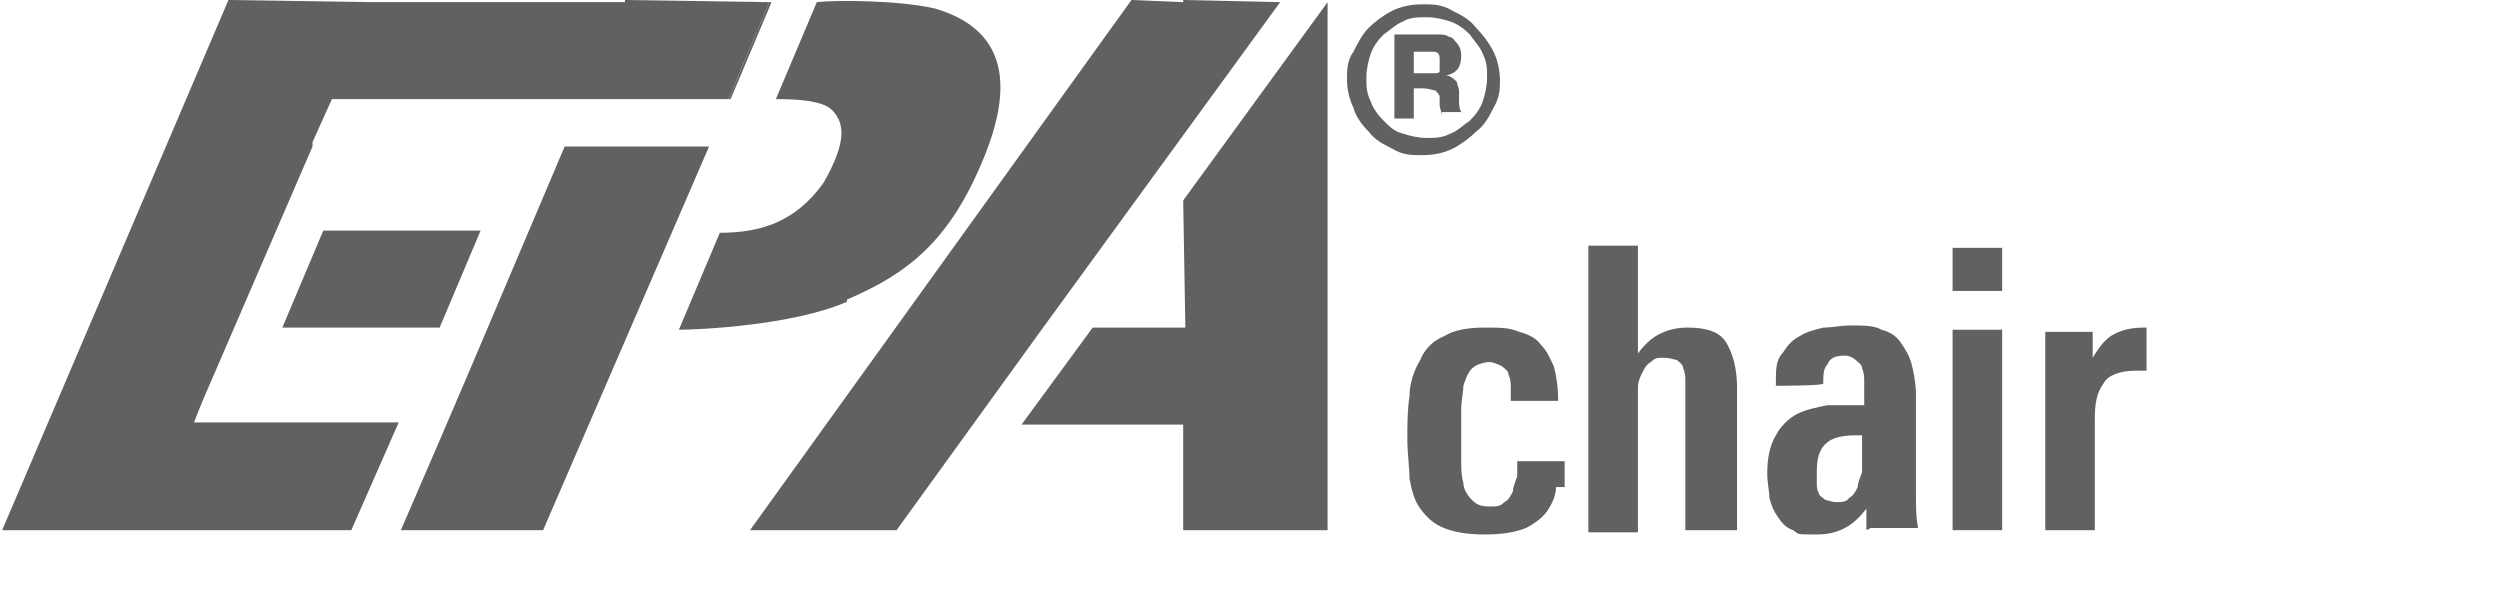
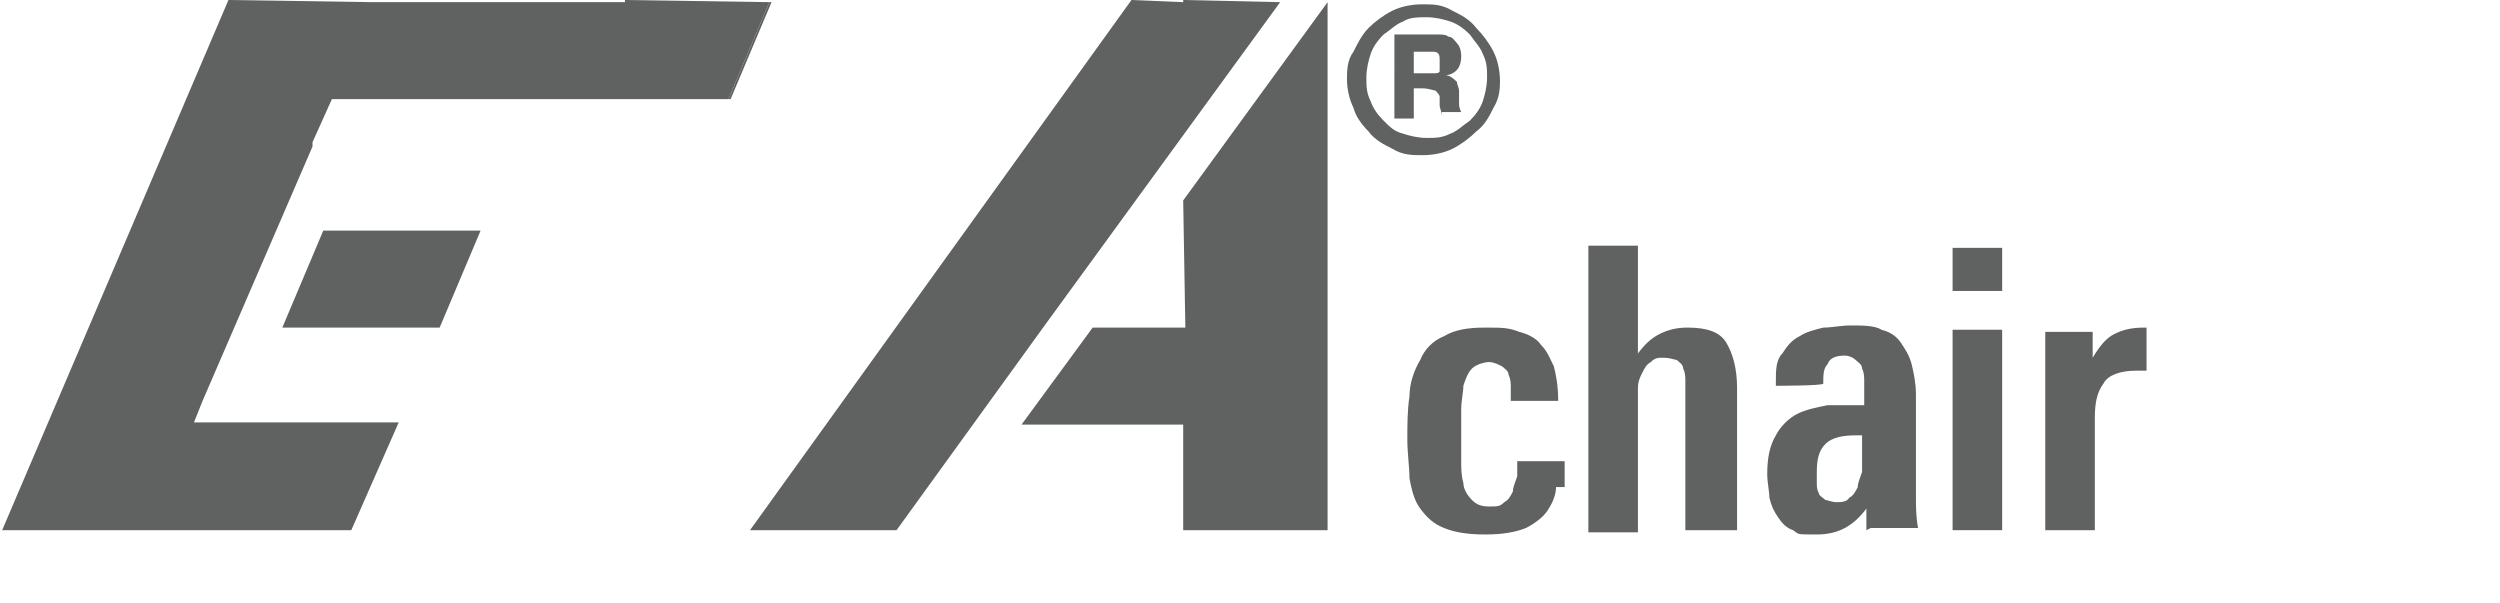
<svg xmlns="http://www.w3.org/2000/svg" version="1.1" viewBox="0 0 116 28">
  <defs>
    <style>
      .cls-1 {
        clip-path: url(#clippath-6);
      }

      .cls-2 {
        clip-path: url(#clippath-7);
      }

      .cls-3 {
        clip-path: url(#clippath-4);
      }

      .cls-4 {
        fill: #606262;
      }

      .cls-5 {
        fill: none;
      }

      .cls-6 {
        clip-path: url(#clippath-1);
      }

      .cls-7 {
        clip-path: url(#clippath-5);
      }

      .cls-8 {
        clip-path: url(#clippath-3);
      }

      .cls-9 {
        display: none;
      }

      .cls-10 {
        clip-path: url(#clippath-2);
      }

      .cls-11 {
        clip-path: url(#clippath);
      }
    </style>
    <clipPath id="clippath">
      <rect class="cls-5" x="0" y=".1" width="116.2" height="24.9" />
    </clipPath>
    <clipPath id="clippath-1">
      <rect class="cls-5" x=".2" y=".1" width="100.6" height="28.1" />
    </clipPath>
    <clipPath id="clippath-2">
      <rect class="cls-5" x=".2" y="0" width="97.5" height="28.1" />
    </clipPath>
    <clipPath id="clippath-3">
-       <rect class="cls-5" x=".1" y="0" width="99.4" height="24.8" />
-     </clipPath>
+       </clipPath>
    <clipPath id="clippath-4">
      <rect class="cls-5" x="0" y=".1" width="99.2" height="24.9" />
    </clipPath>
    <clipPath id="clippath-5">
      <rect class="cls-5" x="0" y=".1" width="99.2" height="24.9" />
    </clipPath>
    <clipPath id="clippath-6">
      <rect class="cls-5" x="0" y="0" width="101.4" height="24.9" />
    </clipPath>
    <clipPath id="clippath-7">
      <rect class="cls-5" x="-.1" y="0" width="102" height="25.1" />
    </clipPath>
  </defs>
  <g>
    <g id="EPA">
      <g id="consult" class="cls-9">
        <path class="cls-4" d="M72.3,22.7c0,.4-.2.8-.4,1.1-.2.3-.6.6-1,.8-.5.2-1.1.3-1.9.3s-1.4-.1-1.9-.3c-.5-.2-.8-.5-1.1-.9-.3-.4-.4-.9-.5-1.4,0-.5-.1-1.2-.1-1.8s0-1.4.1-2c0-.6.2-1.2.5-1.7.2-.5.6-.9,1.1-1.1.5-.3,1.1-.4,2-.4s1.1,0,1.6.2c.4.1.8.3,1,.6.3.3.4.6.6,1,.1.4.2,1,.2,1.6h-2.2c0-.2,0-.4,0-.6,0-.2,0-.4-.1-.6,0-.2-.2-.3-.3-.5-.2-.1-.4-.2-.6-.2s-.6.1-.8.3c-.2.2-.3.5-.4.8,0,.3-.1.7-.1,1.1v2.3c0,.4,0,.8.1,1.1,0,.3.2.6.4.8.2.2.4.3.8.3s.5,0,.7-.2c.2-.1.3-.3.4-.5,0-.2.1-.4.2-.7,0-.2,0-.5,0-.7h2.2c0,.4,0,.8,0,1.2h0Z" />
        <path class="cls-4" d="M78.2,19.2c0-.3,0-.6,0-.9,0-.3,0-.6-.1-.8,0-.2-.2-.4-.4-.6-.2-.1-.4-.2-.7-.2s-.6,0-.8.3c-.2.2-.3.4-.4.6,0,.3-.1.5-.1.8,0,.3,0,.6,0,.8v1.8c0,.2,0,.5,0,.8,0,.3,0,.5.1.8,0,.2.2.4.4.6.2.2.4.2.8.2s.5,0,.7-.2c.2-.2.3-.3.4-.6,0-.2.1-.5.1-.7,0-.3,0-.5,0-.8v-2h0ZM80.6,19.9c0,.8,0,1.5-.1,2.1,0,.6-.2,1.2-.5,1.6-.2.4-.6.8-1.1,1.1-.5.3-1.1.4-1.9.4s-1.5-.1-2-.4c-.5-.2-.8-.6-1.1-1-.2-.4-.4-.9-.5-1.5,0-.6,0-1.2,0-2s0-1.3.1-1.9c0-.6.2-1.1.5-1.6.3-.4.6-.8,1.1-1.1.5-.3,1.1-.4,1.9-.4s1.4.1,1.9.3c.5.2.8.5,1.1.9.2.4.4.9.4,1.5,0,.6,0,1.2,0,1.9h0Z" />
        <path class="cls-4" d="M86.9,24.8v-6.2c0-.2,0-.5,0-.7,0-.2,0-.4-.1-.6,0-.2-.2-.3-.3-.4-.1,0-.3-.1-.6-.1s-.4,0-.6.2c-.2.1-.3.3-.4.4-.1.2-.2.4-.2.6,0,.2,0,.5,0,.7v6.1h-2.3v-7.8c0-.3,0-.5,0-.8,0-.3,0-.5,0-.7h2.3v1c.3-.4.6-.7.9-.9.4-.2.8-.4,1.4-.4s.9,0,1.2.2c.3.1.6.3.7.5.2.2.3.5.4.9,0,.4.1.8.1,1.2v6.7h-2.3Z" />
        <path class="cls-4" d="M97.2,22.1c0,.5,0,1-.3,1.3-.2.4-.4.7-.7.9-.3.2-.7.4-1.1.5-.4.1-.9.2-1.3.2s-.9,0-1.3-.1c-.4,0-.7-.3-1-.5-.3-.2-.5-.5-.7-.8-.2-.3-.2-.8-.2-1.2v-.5h2.3v.3c0,.2,0,.4,0,.5,0,.2,0,.3.1.5,0,.1.2.2.3.3.1,0,.3.1.5.1.3,0,.6,0,.8-.3.2-.2.3-.5.3-.8s0-.4,0-.5c0-.1-.1-.3-.2-.4-.1-.1-.3-.2-.4-.3-.2,0-.4-.2-.6-.4l-.6-.3c-.4-.2-.7-.4-1-.5s-.5-.3-.7-.5c-.2-.2-.3-.4-.4-.6,0-.2-.1-.5-.1-.9s0-.9.3-1.2c.2-.3.4-.6.7-.8.3-.2.6-.4,1-.5.4,0,.8-.1,1.3-.1,1.1,0,1.9.2,2.4.7.5.5.7,1.2.7,2.2h-2.2v-.3c0-.4,0-.7-.2-.9-.1-.2-.4-.4-.8-.4s-.5,0-.7.3c-.2.2-.2.4-.2.7s.1.6.3.8c.2.2.6.4,1,.6l.6.3c.3.2.7.4.9.5.3.2.5.3.7.5.2.2.3.4.5.7.1.3.2.6.2,1h0Z" />
        <path class="cls-4" d="M103.3,24.8v-1c-.5.8-1.3,1.2-2.2,1.2s-1.5-.2-1.8-.6c-.4-.4-.6-1.1-.6-2v-6.9h2.3v6.2c0,.2,0,.4,0,.6,0,.2,0,.4.1.6,0,.2.2.3.3.4.1.1.4.2.6.2s.5,0,.6-.2c.2-.1.3-.3.4-.5,0-.2.2-.4.2-.6,0-.2,0-.4,0-.7v-6h2.3v7.8c0,.3,0,.6,0,.8,0,.2,0,.5,0,.7h-2.3Z" />
        <polygon class="cls-4" points="107.6 24.8 107.6 11.5 109.9 11.5 109.9 24.8 107.6 24.8 107.6 24.8" />
        <path class="cls-4" d="M115.5,24.9c-.2,0-.4,0-.7,0-.5,0-.9,0-1.2-.1-.3,0-.6-.2-.8-.4-.2-.2-.3-.5-.4-.8,0-.3-.1-.7-.1-1.2v-5.4h-1.2v-1.5h1.2v-1.6l2.3-.9v2.5h1.5v1.5h-1.5v5c0,.2,0,.4,0,.6,0,.2,0,.3.1.4,0,.1.2.2.3.2.1,0,.3,0,.5,0s.2,0,.3,0c.1,0,.2,0,.3,0v1.6c-.2,0-.4,0-.6,0h0Z" />
        <polygon class="cls-4" points="20.4 20.3 21.6 17.5 20.4 20.3 20.4 20.3 20.4 20.3" />
        <g class="cls-11">
          <polygon class="cls-4" points="32.9 6.9 26.1 6.9 21.6 17.5 20.4 20.3 20.4 20.3 18.5 24.8 18.5 24.8 18.5 24.8 25.2 24.8 32.9 6.9 32.9 6.9" />
          <path class="cls-4" d="M39.3,14c2.8-1.2,4.8-2.7,6.5-6.7,1.6-4,.4-6-2.3-6.8-1.7-.4-4.7-.4-5.5-.3l-1.9,4.5c.6,0,2.1,0,2.6.5.6.6.7,1.5-.4,3.4-1.3,1.8-2.9,2.3-4.9,2.3l-1.9,4.5c.9,0,5.4-.2,7.9-1.3h0Z" />
        </g>
        <polygon class="cls-4" points="55 .1 55 .1 52.6 .1 34.8 24.8 41.6 24.8 48.5 15.3 54.4 7.2 59.5 .1 55 .1 55 .1" />
        <polygon class="cls-4" points="55 9.4 55 15.3 50.7 15.3 47.5 19.8 55 19.8 55 24.8 61.7 24.8 61.7 .1 55 9.4 55 9.4" />
        <polygon class="cls-4" points="21.6 17.5 26.1 6.9 26.1 6.9 21.6 17.5 21.6 17.5" />
        <polygon class="cls-4" points="33.8 4.6 35.8 .1 35.7 .1 33.8 4.6 33.8 4.6 33.8 4.6" />
        <rect class="cls-4" x="13.7" y="5.7" width="2.2" height="0" transform="translate(3.8 17.1) rotate(-66.9)" />
        <polygon class="cls-4" points="14.4 6.9 14.4 6.9 14.4 6.7 14.4 6.9 14.4 6.9" />
        <polygon class="cls-4" points="29 .1 29 .1 29 .1 26.8 .1 19.5 .1 17.2 .1 17.2 .1 10.4 .1 0 24.8 6.4 24.8 6.4 24.8 6.5 24.8 6.7 24.8 6.7 24.8 9.1 24.8 16.2 24.8 18.4 19.7 8.9 19.7 9.3 18.7 14.4 6.9 14.4 6.7 15.3 4.6 15.3 4.6 15.3 4.6 17.6 4.6 24.8 4.6 27.1 4.6 33.8 4.6 35.7 .1 29 .1 29 .1" />
        <polygon class="cls-4" points="9.3 18.7 14.4 6.9 9.3 18.7 9.3 18.7 9.3 18.7" />
        <polygon class="cls-4" points="20.3 15.3 22.2 10.8 14.9 10.8 13 15.3 20.3 15.3 20.3 15.3" />
        <path class="cls-4" d="M67,2.9c0-.2,0-.4-.3-.4-.2,0-.4,0-.5,0h-.4v1h.4c0,0,.2,0,.3,0,0,0,.2,0,.3,0,0,0,.2,0,.2-.1,0,0,0-.2,0-.3h0ZM67.1,5.5c0-.2-.1-.4-.1-.5,0-.2,0-.3,0-.4,0-.1-.1-.2-.2-.3-.1,0-.3-.1-.6-.1h-.4v1.4h-.9V1.7h1.4c.2,0,.4,0,.6,0,.2,0,.4,0,.5.1.2,0,.3.2.4.3.1.1.2.3.2.6,0,.5-.2.8-.7.9.2,0,.4.2.5.3,0,.1.1.3.1.4,0,.2,0,.3,0,.5s0,.3.1.5h-.9ZM69.1,3.6c0-.4,0-.7-.2-1.1-.1-.3-.4-.7-.6-.9-.3-.3-.6-.5-.9-.6-.3-.1-.7-.2-1.1-.2s-.8,0-1.1.2c-.3.1-.6.4-.9.6-.3.3-.5.6-.6.9-.1.3-.2.7-.2,1.1s0,.7.2,1.1c.1.3.4.7.6.9.3.3.6.5.9.6.3.1.7.2,1.1.2s.7,0,1.1-.2c.3-.1.7-.4.9-.6.3-.3.5-.6.6-.9.1-.3.2-.7.2-1.1h0ZM69.8,3.6c0,.5,0,.9-.3,1.4-.2.4-.4.8-.8,1.1-.3.3-.7.6-1.1.8-.4.2-.9.3-1.4.3s-.9,0-1.4-.3c-.4-.2-.8-.4-1.1-.8-.3-.3-.6-.7-.7-1.1-.2-.4-.3-.9-.3-1.3s0-.9.3-1.3c.2-.4.4-.8.7-1.1.3-.3.7-.6,1.1-.8.4-.2.9-.3,1.4-.3s.9,0,1.4.3c.4.2.8.4,1.1.8.3.3.6.7.8,1.1.2.4.3.9.3,1.4h0Z" />
      </g>
      <g id="glove" class="cls-9">
        <polygon class="cls-4" points="20.5 20.2 21.7 17.4 20.5 20.2 20.5 20.2 20.5 20.2" />
        <g class="cls-6">
          <polygon class="cls-4" points="32.9 6.8 26.2 6.8 21.7 17.4 20.5 20.2 20.5 20.2 18.6 24.6 18.6 24.6 18.6 24.7 25.3 24.7 32.9 6.8 32.9 6.8" />
          <path class="cls-4" d="M39.3,14c2.8-1.2,4.8-2.7,6.4-6.7,1.6-4,.4-6-2.3-6.8-1.7-.4-4.7-.4-5.5-.3l-1.9,4.5c.6,0,2.1,0,2.6.5.6.6.7,1.5-.4,3.4-1.3,1.8-2.9,2.3-4.8,2.3l-1.9,4.5c.9,0,5.3-.2,7.8-1.3h0Z" />
        </g>
        <polygon class="cls-4" points="54.8 .2 54.8 .2 52.5 .2 34.8 24.7 41.6 24.7 48.4 15.2 54.3 7.1 59.3 .2 54.8 .2 54.8 .2" />
-         <polygon class="cls-4" points="54.9 9.4 54.9 15.2 50.6 15.2 47.4 19.7 54.9 19.7 54.9 24.7 61.5 24.7 61.5 .2 54.9 9.4 54.9 9.4" />
        <polygon class="cls-4" points="21.7 17.4 26.2 6.8 26.2 6.8 21.7 17.4 21.7 17.4" />
        <polygon class="cls-4" points="33.9 4.6 35.7 .2 35.7 .2 33.8 4.6 33.9 4.6 33.9 4.6" />
        <rect class="cls-4" x="13.9" y="5.7" width="2.2" height="0" transform="translate(3.9 17.2) rotate(-66.9)" />
        <polygon class="cls-4" points="14.5 6.8 14.5 6.8 14.6 6.7 14.5 6.8 14.5 6.8" />
        <polygon class="cls-4" points="29 .2 29 .2 29 .2 26.8 .2 19.6 .2 17.3 .2 17.3 .2 10.6 .2 .2 24.7 6.6 24.7 6.6 24.7 6.6 24.7 6.9 24.7 6.9 24.7 9.3 24.6 16.4 24.6 18.5 19.6 9 19.6 9.5 18.6 14.5 6.8 14.6 6.7 15.4 4.6 15.4 4.6 15.4 4.6 17.7 4.6 24.9 4.6 27.1 4.6 33.8 4.6 35.7 .2 29 .2 29 .2" />
        <polygon class="cls-4" points="9.5 18.6 14.5 6.8 9.5 18.6 9.5 18.6 9.5 18.6" />
        <polygon class="cls-4" points="20.4 15.2 22.3 10.7 15 10.7 13.1 15.2 20.4 15.2 20.4 15.2" />
        <path class="cls-4" d="M66.8,2.9c0-.2,0-.4-.3-.4-.2,0-.4,0-.5,0h-.4v1h.4c0,0,.2,0,.3,0,0,0,.2,0,.3,0,0,0,.2,0,.2-.1,0,0,0-.2,0-.3h0ZM66.9,5.5c0-.2-.1-.4-.1-.5,0-.2,0-.3,0-.4,0-.1-.1-.2-.2-.3-.1,0-.3-.1-.6-.1h-.4v1.4h-.9V1.7h1.4c.2,0,.4,0,.6,0,.2,0,.4,0,.5.1.2,0,.3.2.4.3.1.1.2.3.2.6,0,.5-.2.8-.7.9.2,0,.4.2.5.3,0,.1.1.3.1.4,0,.2,0,.3,0,.5s0,.3.1.5h-.9ZM68.9,3.6c0-.4,0-.7-.2-1.1-.1-.3-.4-.6-.6-.9-.3-.3-.6-.5-.9-.6-.3-.1-.7-.2-1.1-.2s-.8,0-1.1.2c-.3.1-.6.4-.9.6-.3.3-.5.6-.6.9-.1.3-.2.7-.2,1.1s0,.7.2,1.1c.1.3.3.6.6.9.3.3.5.5.9.6.3.1.7.2,1.1.2s.7,0,1.1-.2c.3-.1.6-.4.9-.6.3-.3.5-.6.6-.9.1-.3.2-.7.2-1.1h0ZM69.6,3.6c0,.5,0,.9-.3,1.3-.2.4-.4.8-.7,1.1-.3.3-.7.6-1.1.7-.4.2-.9.3-1.3.3s-.9,0-1.3-.3c-.4-.2-.8-.4-1.1-.7-.3-.3-.6-.7-.7-1.1-.2-.4-.3-.9-.3-1.3s0-.9.3-1.3c.2-.4.4-.8.7-1.1.3-.3.7-.6,1.1-.7.4-.2.9-.3,1.3-.3s.9,0,1.3.3c.4.2.8.4,1.1.7.3.3.6.7.7,1.1.2.4.3.9.3,1.3h0Z" />
        <path class="cls-4" d="M70.1,20.1c0-.4,0-.8,0-1.2,0-.4,0-.8-.2-1.1,0-.3-.2-.6-.4-.8-.2-.2-.4-.3-.7-.3s-.5,0-.7.2c-.2.2-.3.4-.4.7,0,.3-.1.7-.2,1.1,0,.4,0,.9,0,1.5s0,.7,0,1.1c0,.3,0,.7.2.9,0,.3.2.5.4.7.2.2.4.3.6.3s.5-.1.7-.3c.2-.2.3-.5.4-.8,0-.3.1-.6.1-1,0-.3,0-.6,0-.9h0ZM72.4,15.4c0,.2,0,.4,0,.7,0,.3,0,.5,0,.8v8.2c0,.6,0,1.2-.3,1.6-.2.4-.4.7-.7,1-.3.2-.7.4-1.2.5-.5,0-1,.1-1.6.1s-1,0-1.4-.1c-.4,0-.7-.2-1-.4-.3-.2-.5-.5-.6-.8-.1-.3-.2-.8-.2-1.3h2.4c0,.2,0,.3,0,.5,0,.2,0,.3.1.5,0,.1.2.3.3.3.1,0,.3.1.5.1.5,0,.8-.2.9-.5.2-.3.2-.8.2-1.5v-1.5c-.3.4-.6.6-.9.8-.3.2-.7.2-1.2.2s-1.1-.1-1.4-.4c-.4-.3-.6-.6-.8-1-.2-.4-.3-.9-.3-1.4,0-.5,0-1,0-1.5s0-1.2,0-1.8c0-.6.1-1.1.3-1.6.2-.5.4-.9.8-1.2.3-.3.8-.4,1.5-.4s.9.1,1.3.3.7.5.9,1v-1.1h2.3Z" />
        <polygon class="cls-4" points="74.3 24.6 74.3 11.3 76.6 11.3 76.6 24.6 74.3 24.6 74.3 24.6" />
        <path class="cls-4" d="M83.1,19.1c0-.3,0-.6,0-.9,0-.3,0-.6-.1-.8,0-.2-.2-.4-.4-.6-.2-.1-.4-.2-.7-.2s-.6,0-.7.3c-.2.2-.3.4-.4.6,0,.3-.1.5-.1.8,0,.3,0,.5,0,.8v1.8c0,.2,0,.5,0,.8,0,.3,0,.5.1.8,0,.2.2.4.4.6.2.2.4.2.8.2s.5,0,.7-.2c.2-.2.3-.3.4-.6,0-.2.1-.5.1-.7,0-.3,0-.5,0-.8v-2h0ZM85.4,19.7c0,.8,0,1.5-.1,2.1,0,.6-.2,1.2-.5,1.6-.2.4-.6.8-1.1,1-.5.3-1.1.4-1.9.4s-1.5-.1-2-.4c-.5-.2-.8-.6-1.1-1-.2-.4-.4-.9-.4-1.5,0-.6,0-1.2,0-1.9s0-1.3.1-1.9c0-.6.2-1.1.5-1.6.3-.4.6-.8,1.1-1.1.5-.3,1.1-.4,1.9-.4s1.4.1,1.9.3c.5.2.8.5,1,.9.2.4.4.9.4,1.5,0,.6,0,1.2,0,1.9h0Z" />
        <polygon class="cls-4" points="90.9 24.6 88.4 24.6 85.9 15.4 88.3 15.4 89.8 22.6 91.3 15.4 93.5 15.4 90.9 24.6 90.9 24.6" />
        <path class="cls-4" d="M98.6,19v-.6c0-.2,0-.4,0-.6,0-.3-.1-.6-.3-.8-.1-.2-.4-.3-.7-.3s-.6.1-.8.3c-.2.2-.3.5-.3.9,0,.2,0,.4,0,.5,0,.2,0,.4,0,.6h2.3ZM96.3,20.2v.8c0,.8,0,1.4.3,1.7.2.4.5.5.9.5s.4,0,.6-.2c.1-.1.3-.2.3-.4,0-.2.1-.4.2-.6,0-.2,0-.4,0-.7h2.2c0,1.2-.3,2-.8,2.5-.5.5-1.3.8-2.5.8s-1.4-.1-1.9-.4c-.5-.3-.8-.6-1-1-.2-.4-.4-.9-.4-1.5,0-.6,0-1.2,0-1.8s0-1.3.1-1.8c0-.6.2-1.1.5-1.6.2-.5.6-.8,1.1-1.1.5-.3,1.1-.4,1.9-.4s1.4.1,1.9.4c.4.3.8.7,1,1.1.2.5.3,1,.4,1.6,0,.6,0,1.3,0,1.9h-4.5Z" />
      </g>
      <g id="pack" class="cls-9">
        <polygon class="cls-4" points="20.6 20.2 21.8 17.4 20.6 20.2 20.6 20.2 20.6 20.2" />
        <g class="cls-10">
-           <polygon class="cls-4" points="33 6.8 26.3 6.8 21.8 17.4 20.6 20.2 20.6 20.2 18.7 24.7 18.7 24.7 18.7 24.7 25.4 24.7 33 6.8 33 6.8" />
          <path class="cls-4" d="M39.5,13.9c2.8-1.2,4.8-2.7,6.4-6.7,1.6-4,.4-6-2.3-6.8-1.7-.4-4.7-.4-5.5-.3l-1.9,4.5c.6,0,2.1,0,2.6.5.6.6.7,1.5-.4,3.4-1.3,1.8-2.9,2.3-4.8,2.3l-1.9,4.5c.9,0,5.3-.2,7.8-1.3h0Z" />
        </g>
        <polygon class="cls-4" points="55 .1 55 .1 52.6 .1 34.9 24.7 41.7 24.7 48.6 15.2 54.4 7.1 59.5 .1 55 .1 55 .1" />
        <polygon class="cls-4" points="55 9.4 55.1 15.2 50.8 15.2 47.5 19.7 55 19.7 55 24.7 61.7 24.7 61.7 .1 55 9.4 55 9.4" />
        <polygon class="cls-4" points="21.8 17.4 26.3 6.8 26.3 6.8 21.8 17.4 21.8 17.4" />
-         <polygon class="cls-4" points="34 4.6 35.9 .1 35.8 .1 33.9 4.6 34 4.6 34 4.6" />
        <rect class="cls-4" x="14" y="5.6" width="2.2" height="0" transform="translate(4 17.3) rotate(-66.9)" />
        <polygon class="cls-4" points="14.6 6.8 14.6 6.8 14.6 6.7 14.6 6.8 14.6 6.8" />
        <polygon class="cls-4" points="29.2 .1 29.1 .1 29.1 .1 26.9 .1 19.7 .1 17.4 .1 17.4 .1 10.7 .1 .2 24.7 6.7 24.7 6.7 24.7 6.7 24.7 7 24.7 7 24.7 9.4 24.7 16.5 24.7 18.6 19.6 9.1 19.6 9.5 18.6 14.6 6.8 14.6 6.7 15.5 4.6 15.5 4.6 15.5 4.6 17.8 4.6 25 4.6 27.2 4.6 33.9 4.6 35.8 .1 29.2 .1 29.2 .1" />
        <polygon class="cls-4" points="9.5 18.6 14.6 6.8 9.5 18.6 9.5 18.6 9.5 18.6" />
        <polygon class="cls-4" points="20.5 15.2 22.4 10.7 15.1 10.7 13.2 15.2 20.5 15.2 20.5 15.2" />
        <path class="cls-4" d="M70.4,19.9c0-.4,0-.8,0-1.2,0-.4,0-.7-.1-1,0-.3-.2-.5-.4-.7-.2-.2-.4-.3-.6-.3s-.5.1-.7.3c-.2.2-.3.5-.4.8,0,.3-.1.7-.2,1.1,0,.4,0,.8,0,1.2s0,.8,0,1.2c0,.4,0,.7.2,1,0,.3.2.5.4.7.2.2.4.3.7.3s.5-.1.6-.3c.2-.2.3-.5.4-.9,0-.4.1-.7.1-1.1,0-.4,0-.8,0-1.1h0ZM72.7,20c0,.6,0,1.3,0,1.9,0,.6-.2,1.1-.3,1.6-.2.4-.5.8-.8,1.1-.4.3-.8.4-1.4.4s-.8,0-1.2-.2c-.3-.1-.6-.4-.9-.8v4.3h-2.3v-10.6s0-.2,0-.4c0-.2,0-.4,0-.7,0-.3,0-.5,0-.7,0-.2,0-.3,0-.4h2.2v1c.3-.4.6-.7,1.1-.9.4-.2.8-.3,1.3-.3s1.1.1,1.4.4c.3.2.6.6.7,1,.2.4.3.9.3,1.5,0,.6,0,1.2,0,1.9h0Z" />
        <path class="cls-4" d="M78.4,20.2h-.4c-.6,0-1.1.1-1.4.4-.3.3-.4.7-.4,1.3s0,.3,0,.5c0,.2,0,.3.1.5,0,.1.2.2.3.3.1,0,.3.1.5.1s.5,0,.6-.2c.2-.1.3-.3.4-.5,0-.2.1-.4.2-.7,0-.2,0-.5,0-.7v-1h0ZM78.5,24.7v-1c-.6.8-1.3,1.2-2.3,1.2s-.8,0-1.1-.2c-.3-.1-.5-.3-.7-.6-.2-.3-.3-.5-.4-.9,0-.3-.1-.7-.1-1.1,0-.7.1-1.3.4-1.8.2-.4.6-.8,1-1,.4-.2.9-.3,1.4-.4.5,0,1.1,0,1.7,0v-.5c0-.2,0-.4,0-.6,0-.2,0-.4-.1-.6,0-.2-.2-.3-.3-.4-.1-.1-.3-.2-.5-.2-.4,0-.7.1-.8.4-.2.2-.2.5-.2.9h0c0,.1-2.2.1-2.2.1v-.2c0-.5,0-1,.3-1.3.2-.3.4-.6.8-.8.3-.2.7-.3,1.1-.4.4,0,.8-.1,1.3-.1s1.1,0,1.4.2c.4.1.7.3.9.6.2.3.4.6.5,1,.1.4.2.9.2,1.4v3.2c0,.5,0,1,0,1.5,0,.5,0,1,.1,1.5h-2.2Z" />
        <path class="cls-4" d="M89.1,22.6c0,.4-.2.8-.4,1.1-.2.3-.6.6-1,.8-.5.2-1.1.3-1.9.3s-1.4-.1-1.9-.3c-.5-.2-.8-.5-1.1-.9-.3-.4-.4-.9-.5-1.4,0-.5-.1-1.2-.1-1.8s0-1.4.1-2c0-.6.2-1.2.5-1.7.2-.5.6-.9,1.1-1.1.5-.3,1.1-.4,1.9-.4s1.1,0,1.6.2c.4.1.8.3,1,.6.3.3.4.6.6,1,.1.4.2.9.2,1.6h-2.2c0-.2,0-.4,0-.6,0-.2,0-.4-.1-.6,0-.2-.2-.3-.3-.4-.2-.1-.4-.2-.6-.2s-.6.1-.8.3c-.2.2-.3.5-.4.8,0,.3-.1.7-.1,1.1v2.3c0,.4,0,.8.1,1.1,0,.3.2.6.4.8.2.2.4.3.8.3s.5,0,.7-.2c.2-.1.3-.3.4-.5,0-.2.1-.4.2-.7,0-.2,0-.5,0-.7h2.2c0,.4,0,.8,0,1.2h0Z" />
        <path class="cls-4" d="M95.2,24.7l-2.4-5.2,2.1-4h2.5l-2.3,3.9,2.6,5.3h-2.5ZM90.5,24.7v-13.3h2.3v13.3h-2.3Z" />
        <path class="cls-4" d="M67,2.9c0-.2,0-.4-.3-.4-.2,0-.4,0-.5,0h-.4v1h.4c0,0,.2,0,.3,0,0,0,.2,0,.3,0,0,0,.2,0,.2-.1,0,0,0-.2,0-.3h0ZM67,5.5c0-.2-.1-.4-.1-.5,0-.2,0-.3,0-.4,0-.1-.1-.2-.2-.3-.1,0-.3-.1-.6-.1h-.4v1.4h-.9V1.7h1.4c.2,0,.4,0,.6,0,.2,0,.4,0,.5.1.2,0,.3.2.4.3.1.1.2.3.2.6,0,.5-.2.8-.7.9.2,0,.4.2.5.3,0,.1.1.3.1.4,0,.2,0,.3,0,.5s0,.3.1.5h-.9ZM69.1,3.6c0-.4,0-.7-.2-1.1-.1-.3-.4-.6-.6-.9-.3-.3-.6-.5-.9-.6-.3-.1-.7-.2-1.1-.2s-.8,0-1.1.2c-.3.1-.6.4-.9.6-.3.3-.5.6-.6.9-.1.3-.2.7-.2,1.1s0,.7.2,1.1c.1.3.3.6.6.9.3.3.5.5.9.6.3.1.7.2,1.1.2s.7,0,1.1-.2c.3-.1.6-.4.9-.6.3-.3.5-.6.6-.9.1-.3.2-.7.2-1.1h0ZM69.7,3.6c0,.5,0,.9-.3,1.4-.2.4-.4.8-.8,1.1-.3.3-.7.6-1.1.8-.4.2-.9.3-1.4.3s-.9,0-1.4-.3c-.4-.2-.8-.4-1.1-.8-.3-.3-.6-.7-.7-1.1-.2-.4-.3-.9-.3-1.3s0-.9.3-1.3c.2-.4.4-.8.7-1.1.3-.3.7-.6,1.1-.8.4-.2.9-.3,1.4-.3s.9,0,1.4.3c.4.2.8.4,1.1.8.3.3.6.7.8,1.1.2.4.3.9.3,1.4h0Z" />
      </g>
      <g id="pro" class="cls-9">
        <polygon class="cls-4" points="20.5 20.2 21.7 17.4 20.5 20.2 20.5 20.2 20.5 20.2" />
        <polygon class="cls-4" points="32.9 6.8 26.2 6.8 21.7 17.4 20.5 20.2 20.5 20.2 18.5 24.7 18.6 24.7 18.6 24.7 25.2 24.7 32.9 6.8 32.9 6.8" />
        <path class="cls-4" d="M39.3,14c2.8-1.2,4.8-2.7,6.4-6.7,1.6-4,.4-6-2.3-6.8-1.7-.4-4.7-.4-5.5-.3l-1.9,4.5c.6,0,2.1,0,2.6.5.6.6.7,1.5-.4,3.4-1.3,1.8-2.9,2.3-4.8,2.3l-1.9,4.5c.9,0,5.3-.2,7.8-1.3h0Z" />
        <polygon class="cls-4" points="54.9 .1 54.9 .1 52.5 .1 34.8 24.7 41.6 24.7 48.4 15.2 54.3 7.1 59.4 .1 54.9 .1 54.9 .1" />
        <polygon class="cls-4" points="54.9 9.4 54.9 15.2 50.7 15.2 47.4 19.7 54.9 19.7 54.9 24.7 61.6 24.7 61.6 .1 54.9 9.4 54.9 9.4" />
        <polygon class="cls-4" points="21.7 17.4 26.2 6.8 26.1 6.8 21.7 17.4 21.7 17.4" />
        <polygon class="cls-4" points="33.8 4.6 35.7 .1 35.7 .1 33.8 4.6 33.8 4.6 33.8 4.6" />
        <rect class="cls-4" x="13.8" y="5.6" width="2.2" height="0" transform="translate(3.9 17.2) rotate(-66.9)" />
        <polygon class="cls-4" points="14.4 6.8 14.4 6.8 14.5 6.7 14.4 6.8 14.4 6.8" />
        <polygon class="cls-4" points="29 .1 29 .1 29 .1 26.8 .1 19.5 .1 17.3 .1 17.3 .1 10.5 .1 .1 24.7 6.5 24.7 6.5 24.7 6.6 24.7 6.8 24.7 6.8 24.7 9.2 24.7 16.3 24.7 18.5 19.6 9 19.6 9.4 18.7 14.4 6.8 14.5 6.7 15.4 4.6 15.4 4.6 15.4 4.6 17.6 4.6 24.9 4.6 27.1 4.6 33.8 4.6 35.7 .1 29 .1 29 .1" />
        <polygon class="cls-4" points="9.4 18.7 14.4 6.8 9.4 18.7 9.4 18.7 9.4 18.7" />
        <polygon class="cls-4" points="20.4 15.2 22.3 10.7 15 10.7 13.1 15.2 20.4 15.2 20.4 15.2" />
        <path class="cls-4" d="M69.8,19.9c0-.4,0-.8,0-1.2,0-.4,0-.7-.1-1,0-.3-.2-.5-.4-.7-.2-.2-.4-.3-.6-.3s-.5.1-.7.3c-.2.2-.3.5-.4.8,0,.3-.1.7-.2,1.1,0,.4,0,.8,0,1.2s0,.8,0,1.2c0,.4,0,.7.2,1,0,.3.2.5.4.7.2.2.4.3.7.3s.5-.1.6-.3c.2-.2.3-.5.4-.9,0-.4.1-.7.1-1.1,0-.4,0-.8,0-1.1h0ZM72,20c0,.6,0,1.3,0,1.9,0,.6-.2,1.1-.3,1.6-.2.4-.5.8-.8,1.1-.4.3-.8.4-1.4.4s-.8,0-1.2-.2c-.3-.1-.6-.4-.9-.8v4.3h-2.3v-10.6s0-.2,0-.4c0-.2,0-.4,0-.7,0-.3,0-.5,0-.7,0-.2,0-.3,0-.4h2.2v1c.3-.4.6-.7,1.1-.9.4-.2.8-.3,1.3-.3s1.1.1,1.4.4c.3.2.6.6.7,1,.2.4.3.9.3,1.5,0,.6,0,1.2,0,1.9h0Z" />
        <path class="cls-4" d="M78.1,17.3c0,0-.1,0-.2,0-.7,0-1.3.2-1.5.6-.3.4-.4.9-.4,1.6v5.2h-2.3v-7.6s0-.1,0-.3c0-.2,0-.4,0-.5s0-.4,0-.5c0-.2,0-.3,0-.3h2.2v1.2c.3-.5.6-.9,1-1.1.4-.2.8-.3,1.4-.3h.1v2c0,0-.1,0-.2,0h0Z" />
        <path class="cls-4" d="M83.7,19.1c0-.3,0-.6,0-.9,0-.3,0-.6-.1-.8,0-.2-.2-.4-.4-.6-.2-.1-.4-.2-.7-.2s-.6,0-.7.3c-.2.2-.3.4-.4.6,0,.3-.1.5-.1.8s0,.5,0,.8v1.8c0,.2,0,.5,0,.8,0,.3,0,.5.1.8,0,.2.2.4.4.6.2.2.4.2.8.2s.5,0,.7-.2c.2-.2.3-.3.4-.6,0-.2.1-.5.1-.7,0-.3,0-.5,0-.8v-2h0ZM86,19.8c0,.8,0,1.5-.1,2.1,0,.6-.2,1.2-.5,1.6-.2.4-.6.8-1.1,1-.5.3-1.1.4-1.9.4s-1.5-.1-2-.4c-.5-.2-.8-.6-1.1-1-.2-.4-.4-.9-.4-1.5,0-.6,0-1.2,0-1.9s0-1.3.1-1.9c0-.6.2-1.1.5-1.6.3-.4.6-.8,1.1-1.1.5-.3,1.1-.4,1.9-.4s1.4.1,1.9.3c.5.2.8.5,1,.9.2.4.4.9.4,1.5,0,.6,0,1.2,0,1.9h0Z" />
        <path class="cls-4" d="M67,2.7c0-.2,0-.4-.3-.4-.2,0-.4,0-.5,0h-.4v1h.4c0,0,.2,0,.3,0,0,0,.2,0,.3,0,0,0,.2,0,.2-.1,0,0,0-.2,0-.3h0ZM67.1,5.3c0-.2-.1-.4-.1-.5,0-.2,0-.3,0-.4,0-.1-.1-.2-.2-.3-.1,0-.3-.1-.6-.1h-.4v1.4h-.9V1.5h1.4c.2,0,.4,0,.6,0,.2,0,.4,0,.5.1.2,0,.3.2.4.3.1.1.2.3.2.6,0,.5-.2.8-.7.9.2,0,.4.2.5.3,0,.1.1.3.1.4,0,.2,0,.3,0,.5s0,.3.1.5h-.9ZM69.1,3.4c0-.4,0-.7-.2-1.1-.1-.3-.4-.7-.6-.9-.3-.3-.6-.5-.9-.6-.3-.1-.7-.2-1.1-.2s-.8,0-1.1.2c-.3.1-.6.4-.9.6-.3.3-.5.6-.6.9-.1.3-.2.7-.2,1.1s0,.8.2,1.1c.1.3.4.7.6.9.3.3.6.5.9.6.3.1.7.2,1.1.2s.8,0,1.1-.2c.3-.1.7-.4.9-.6.3-.3.5-.6.6-.9.1-.3.2-.7.2-1.1h0ZM69.8,3.4c0,.5,0,.9-.3,1.4-.2.4-.4.8-.8,1.1-.3.3-.7.6-1.1.8-.4.2-.9.3-1.4.3s-.9,0-1.4-.3c-.4-.2-.8-.4-1.1-.8-.3-.3-.6-.7-.7-1.1-.2-.4-.3-.9-.3-1.3s0-.9.3-1.3c.2-.4.4-.8.7-1.1.3-.3.7-.6,1.1-.8.4-.2.9-.3,1.4-.3s.9,0,1.4.3c.4.2.8.4,1.1.8.3.3.6.7.8,1.1.2.4.3.9.3,1.4h0Z" />
      </g>
      <g id="chair">
        <polygon class="cls-4" points="20.5 20.2 21.7 17.4 20.5 20.2 20.5 20.2 20.5 20.2" />
        <g class="cls-8">
          <polygon class="cls-4" points="32.9 6.8 26.2 6.8 21.7 17.4 20.5 20.2 20.5 20.2 18.6 24.6 18.6 24.6 18.6 24.6 25.2 24.6 32.9 6.8 32.9 6.8" />
          <path class="cls-4" d="M39.3,13.9c2.8-1.2,4.8-2.7,6.4-6.7,1.6-4,.4-6-2.3-6.8-1.7-.4-4.7-.4-5.5-.3l-1.9,4.5c.6,0,2.1,0,2.6.5.6.6.7,1.5-.4,3.4-1.3,1.8-2.9,2.3-4.8,2.3l-1.9,4.5c.9,0,5.3-.2,7.8-1.3h0Z" />
        </g>
        <polygon class="cls-4" points="54.9 0 54.9 .1 52.5 0 34.8 24.6 41.6 24.6 48.4 15.2 54.3 7.1 59.4 .1 54.9 0 54.9 0" />
        <polygon class="cls-4" points="54.9 9.3 55 15.2 50.7 15.2 47.4 19.7 54.9 19.7 54.9 24.6 61.6 24.6 61.6 .1 54.9 9.3 54.9 9.3" />
        <polygon class="cls-4" points="21.7 17.4 26.2 6.8 26.2 6.8 21.7 17.4 21.7 17.4" />
        <polygon class="cls-4" points="33.9 4.6 35.8 .1 35.7 .1 33.8 4.6 33.9 4.6 33.9 4.6" />
        <rect class="cls-4" x="13.9" y="5.6" width="2.2" height="0" transform="translate(3.9 17.2) rotate(-66.9)" />
        <polygon class="cls-4" points="14.5 6.8 14.5 6.8 14.5 6.6 14.5 6.8 14.5 6.8" />
        <polygon class="cls-4" points="29 0 29 0 29 .1 26.8 .1 19.5 .1 17.3 .1 17.3 .1 10.6 0 .1 24.6 6.6 24.6 6.6 24.6 6.6 24.6 6.9 24.6 6.9 24.6 9.2 24.6 16.3 24.6 18.5 19.6 9 19.6 9.4 18.6 14.5 6.8 14.5 6.6 15.4 4.6 15.4 4.6 15.4 4.6 17.6 4.6 24.9 4.6 27.1 4.6 33.8 4.6 35.7 .1 29 0 29 0" />
        <polygon class="cls-4" points="9.4 18.6 14.5 6.8 9.4 18.6 9.4 18.6 9.4 18.6" />
        <polygon class="cls-4" points="20.4 15.2 22.3 10.7 15 10.7 13.1 15.2 20.4 15.2 20.4 15.2" />
        <path class="cls-4" d="M72.2,22.6c0,.4-.2.8-.4,1.1-.2.3-.6.6-1,.8-.5.2-1.1.3-1.9.3s-1.4-.1-1.9-.3c-.5-.2-.8-.5-1.1-.9-.3-.4-.4-.9-.5-1.4,0-.5-.1-1.2-.1-1.8s0-1.4.1-2c0-.6.2-1.2.5-1.7.2-.5.6-.9,1.1-1.1.5-.3,1.1-.4,1.9-.4s1.1,0,1.6.2c.4.1.8.3,1,.6.3.3.4.6.6,1,.1.4.2.9.2,1.6h-2.2c0-.2,0-.4,0-.6,0-.2,0-.4-.1-.6,0-.2-.2-.3-.3-.4-.2-.1-.4-.2-.6-.2s-.6.1-.8.3c-.2.2-.3.5-.4.8,0,.3-.1.7-.1,1.1v2.3c0,.4,0,.8.1,1.1,0,.3.2.6.4.8.2.2.4.3.8.3s.5,0,.7-.2c.2-.1.3-.3.4-.5,0-.2.1-.4.2-.7,0-.2,0-.5,0-.7h2.2c0,.4,0,.8,0,1.2h0Z" />
        <path class="cls-4" d="M78.2,24.6v-6.2c0-.3,0-.5,0-.7,0-.2,0-.4-.1-.6,0-.2-.2-.3-.3-.4-.1,0-.3-.1-.6-.1s-.4,0-.6.2c-.2.1-.3.3-.4.5-.1.2-.2.4-.2.7,0,.2,0,.5,0,.7v6h-2.3v-13.3h2.3v5c.3-.4.6-.7,1-.9.4-.2.8-.3,1.3-.3.9,0,1.5.2,1.8.7.3.5.5,1.2.5,2.1v6.6h-2.3Z" />
        <path class="cls-4" d="M86.5,20.2h-.4c-.6,0-1.1.1-1.4.4-.3.3-.4.7-.4,1.3s0,.3,0,.5c0,.2,0,.3.1.5,0,.1.2.2.3.3.1,0,.3.1.5.1s.5,0,.6-.2c.2-.1.3-.3.4-.5,0-.2.1-.4.2-.7,0-.2,0-.5,0-.7v-1h0ZM86.6,24.6v-1c-.6.8-1.3,1.2-2.3,1.2s-.8,0-1.1-.2c-.3-.1-.5-.3-.7-.6-.2-.3-.3-.5-.4-.9,0-.3-.1-.7-.1-1.1,0-.7.1-1.3.4-1.8.2-.4.6-.8,1-1,.4-.2.9-.3,1.4-.4.5,0,1.1,0,1.7,0v-.5c0-.2,0-.4,0-.6,0-.2,0-.4-.1-.6,0-.2-.2-.3-.3-.4-.1-.1-.3-.2-.5-.2-.4,0-.7.1-.8.4-.2.2-.2.5-.2.9h0c0,.1-2.2.1-2.2.1v-.2c0-.5,0-1,.3-1.3.2-.3.4-.6.8-.8.3-.2.7-.3,1.1-.4.4,0,.8-.1,1.3-.1s1.1,0,1.4.2c.4.1.7.3.9.6.2.3.4.6.5,1,.1.4.2.9.2,1.4v3.2c0,.5,0,1,0,1.5,0,.5,0,1,.1,1.5h-2.2Z" />
        <path class="cls-4" d="M90.6,24.6v-9.3h2.3v9.3h-2.3ZM90.6,13.5v-2h2.3v2h-2.3Z" />
        <path class="cls-4" d="M99.3,17.2c0,0-.1,0-.2,0-.7,0-1.3.2-1.5.6-.3.4-.4.9-.4,1.6v5.2h-2.3v-7.6s0-.1,0-.3c0-.2,0-.4,0-.5s0-.4,0-.5c0-.2,0-.3,0-.3h2.2v1.2c.3-.5.6-.9,1-1.1.4-.2.8-.3,1.4-.3h.1v2c0,0-.1,0-.2,0h0Z" />
        <path class="cls-4" d="M66.8,2.8c0-.2,0-.4-.3-.4-.2,0-.4,0-.5,0h-.4v1h.4c0,0,.2,0,.3,0,0,0,.2,0,.3,0,0,0,.2,0,.2-.1,0,0,0-.2,0-.3h0ZM66.9,5.4c0-.2-.1-.4-.1-.5,0-.2,0-.3,0-.4,0-.1-.1-.2-.2-.3-.1,0-.3-.1-.6-.1h-.4v1.4h-.9V1.6h1.4c.2,0,.4,0,.6,0,.2,0,.4,0,.5.1.2,0,.3.2.4.3.1.1.2.3.2.6,0,.5-.2.8-.7.9.2,0,.4.2.5.3,0,.1.1.3.1.4,0,.2,0,.3,0,.5s0,.3.1.5h-.9ZM69,3.6c0-.4,0-.7-.2-1.1-.1-.3-.4-.6-.6-.9-.3-.3-.6-.5-.9-.6-.3-.1-.7-.2-1.1-.2s-.8,0-1.1.2c-.3.1-.6.4-.9.6-.3.3-.5.6-.6.9-.1.3-.2.7-.2,1.1s0,.7.2,1.1c.1.3.3.6.6.9.3.3.5.5.9.6.3.1.7.2,1.1.2s.7,0,1.1-.2c.3-.1.6-.4.9-.6.3-.3.5-.6.6-.9.1-.3.2-.7.2-1.1h0ZM69.6,3.6c0,.5,0,.9-.3,1.4-.2.4-.4.8-.8,1.1-.3.3-.7.6-1.1.8-.4.2-.9.3-1.4.3s-.9,0-1.4-.3c-.4-.2-.8-.4-1.1-.8-.3-.3-.6-.7-.7-1.1-.2-.4-.3-.9-.3-1.3s0-.9.3-1.3c.2-.4.4-.8.7-1.1.3-.3.7-.6,1.1-.8.4-.2.9-.3,1.4-.3s.9,0,1.4.3c.4.2.8.4,1.1.8.3.3.6.7.8,1.1.2.4.3.9.3,1.4h0Z" />
      </g>
      <g id="wear" class="cls-9">
        <polygon class="cls-4" points="20.4 20.2 21.6 17.4 20.4 20.2 20.4 20.2 20.4 20.2" />
        <g class="cls-3">
          <polygon class="cls-4" points="32.9 6.8 26.2 6.8 21.6 17.4 20.4 20.2 20.4 20.2 18.5 24.7 18.5 24.7 18.5 24.8 25.2 24.8 32.9 6.8 32.9 6.8" />
          <path class="cls-4" d="M39.4,14c2.8-1.2,4.8-2.7,6.4-6.7,1.6-4,.4-6-2.3-6.8-1.7-.4-4.7-.4-5.5-.3l-1.9,4.5c.6,0,2.1,0,2.6.5.6.6.7,1.5-.4,3.4-1.3,1.8-2.9,2.3-4.8,2.3l-1.9,4.5c.9,0,5.4-.2,7.9-1.3h0Z" />
        </g>
        <polygon class="cls-4" points="54.9 .1 54.9 .1 52.6 .1 34.8 24.8 41.6 24.8 48.5 15.3 54.4 7.2 59.4 .1 54.9 .1 54.9 .1" />
        <polygon class="cls-4" points="55 9.4 55 15.3 50.7 15.3 47.5 19.8 55 19.8 55 24.8 61.7 24.8 61.7 .1 55 9.4 55 9.4" />
        <polygon class="cls-4" points="21.6 17.4 26.2 6.8 26.1 6.8 21.6 17.4 21.6 17.4" />
        <polygon class="cls-4" points="33.9 4.6 35.8 .1 35.7 .1 33.8 4.6 33.9 4.6 33.9 4.6" />
        <rect class="cls-4" x="13.8" y="5.7" width="2.2" height="0" transform="translate(3.9 17.2) rotate(-66.9)" />
        <polygon class="cls-4" points="14.4 6.8 14.4 6.8 14.5 6.7 14.4 6.8 14.4 6.8" />
        <polygon class="cls-4" points="29 .1 29 .1 29 .1 26.8 .1 19.5 .1 17.3 .1 17.3 .1 10.5 .1 0 24.8 6.5 24.8 6.5 24.8 6.5 24.8 6.8 24.8 6.8 24.7 9.2 24.7 16.3 24.7 18.5 19.7 8.9 19.7 9.4 18.7 14.4 6.8 14.5 6.7 15.4 4.6 15.4 4.6 15.4 4.6 17.6 4.6 24.9 4.6 27.1 4.6 33.8 4.6 35.7 .1 29 .1 29 .1" />
        <polygon class="cls-4" points="9.4 18.7 14.4 6.8 9.4 18.7 9.4 18.7 9.4 18.7" />
        <polygon class="cls-4" points="20.3 15.3 22.3 10.8 15 10.8 13.1 15.3 20.3 15.3 20.3 15.3" />
        <polygon class="cls-4" points="75.3 24.8 72.7 24.8 71.2 17.5 69.6 24.8 67 24.8 64.9 15.5 67.3 15.5 68.4 22.7 70.1 15.5 72.6 15.5 74.1 22.7 75.3 15.5 77.4 15.5 75.3 24.8 75.3 24.8" />
        <path class="cls-4" d="M82.6,19.1v-.6c0-.2,0-.4,0-.6,0-.3-.1-.6-.3-.8-.1-.2-.4-.3-.7-.3s-.6.1-.8.3c-.2.2-.3.5-.3.9,0,.2,0,.4,0,.5,0,.2,0,.4,0,.6h2.3ZM80.3,20.4v.8c0,.8,0,1.4.3,1.7.2.4.5.5.9.5s.4,0,.6-.2c.1-.1.3-.2.3-.4,0-.2.1-.4.2-.6,0-.2,0-.4,0-.7h2.2c0,1.2-.3,2-.8,2.5-.5.5-1.3.8-2.5.8s-1.4-.1-1.9-.4c-.5-.3-.8-.6-1-1-.2-.4-.4-.9-.4-1.5,0-.6,0-1.2,0-1.8s0-1.3.1-1.8c0-.6.2-1.1.5-1.6.2-.5.6-.8,1.1-1.1.5-.3,1.1-.4,1.9-.4s1.4.1,1.9.4c.4.3.8.7,1,1.1.2.5.3,1,.4,1.6,0,.6,0,1.3,0,1.9h-4.5Z" />
        <path class="cls-4" d="M90.5,20.3h-.4c-.6,0-1.1.1-1.4.4-.3.3-.4.7-.4,1.3s0,.3,0,.5c0,.2,0,.3.1.5,0,.1.2.2.3.3.1,0,.3.1.5.1s.5,0,.6-.2c.2-.1.3-.3.4-.5,0-.2.1-.4.2-.7,0-.2,0-.5,0-.7v-1h0ZM90.6,24.8v-1c-.6.8-1.3,1.2-2.4,1.2s-.8,0-1.1-.2c-.3-.1-.5-.3-.7-.6-.2-.3-.3-.5-.4-.9,0-.3-.1-.7-.1-1.1,0-.7.1-1.3.4-1.8.2-.4.6-.8,1-1,.4-.2.9-.3,1.4-.4.5,0,1.1,0,1.7,0v-.5c0-.2,0-.4,0-.6,0-.2,0-.4-.1-.6,0-.2-.2-.3-.3-.4-.1-.1-.3-.2-.5-.2-.4,0-.7.1-.8.4-.2.2-.2.5-.2.9h0c0,.1-2.2.1-2.2.1v-.2c0-.5,0-1,.3-1.3.2-.3.4-.6.8-.8.3-.2.7-.3,1.1-.4.4,0,.8-.1,1.3-.1s1.1,0,1.4.2c.4.1.7.3.9.6.2.3.4.6.5,1,.1.4.2.9.2,1.4v3.2c0,.5,0,1,0,1.5,0,.5,0,1,.1,1.5h-2.2Z" />
        <path class="cls-4" d="M99.1,17.3c0,0-.1,0-.2,0-.7,0-1.3.2-1.5.6-.3.4-.4.9-.4,1.6v5.2h-2.3v-7.6s0-.1,0-.3c0-.2,0-.4,0-.5s0-.4,0-.5c0-.2,0-.3,0-.3h2.2v1.2c.3-.5.6-.9,1-1.1.4-.2.8-.3,1.4-.3h.1v2c0,0-.1,0-.2,0h0Z" />
        <path class="cls-4" d="M67,2.9c0-.2,0-.4-.3-.4-.2,0-.4,0-.5,0h-.4v1h.4c0,0,.2,0,.3,0,0,0,.2,0,.3,0,0,0,.2,0,.2-.1,0,0,0-.2,0-.3h0ZM67,5.5c0-.2-.1-.4-.1-.5,0-.2,0-.3,0-.4,0-.1-.1-.2-.2-.3-.1,0-.3-.1-.6-.1h-.4v1.4h-.9V1.7h1.4c.2,0,.4,0,.6,0,.2,0,.4,0,.5.1.2,0,.3.2.4.3.1.1.2.3.2.6,0,.5-.2.8-.7.9.2,0,.4.2.5.3s.1.3.1.4c0,.2,0,.3,0,.5s0,.3.1.5h-.9ZM69.1,3.6c0-.4,0-.7-.2-1.1-.1-.3-.4-.6-.6-.9-.3-.3-.6-.5-.9-.6-.3-.1-.7-.2-1.1-.2s-.8,0-1.1.2c-.3.1-.6.4-.9.6-.3.3-.5.6-.6.9-.1.3-.2.7-.2,1.1s0,.7.2,1.1c.1.3.3.6.6.9.3.3.6.5.9.6.3.1.7.2,1.1.2s.7,0,1.1-.2c.3-.1.6-.4.9-.6.3-.3.5-.6.6-.9.1-.3.2-.7.2-1.1h0ZM69.7,3.6c0,.5,0,.9-.3,1.4-.2.4-.4.8-.8,1.1-.3.3-.7.6-1.1.8-.4.2-.9.3-1.4.3s-.9,0-1.4-.3c-.4-.2-.8-.4-1.1-.8-.3-.3-.6-.7-.7-1.1-.2-.4-.3-.9-.3-1.3s0-.9.3-1.3c.2-.4.4-.8.7-1.1.3-.3.7-.6,1.1-.8.4-.2.9-.3,1.4-.3s.9,0,1.4.3c.4.2.8.4,1.1.8.3.3.6.7.8,1.1.2.4.3.9.3,1.4h0Z" />
      </g>
      <g id="store" class="cls-9">
        <polygon class="cls-4" points="20.4 20.3 21.6 17.5 20.4 20.3 20.4 20.3 20.4 20.3" />
        <g class="cls-7">
          <polygon class="cls-4" points="32.8 6.9 26.1 6.9 21.6 17.5 20.4 20.3 20.4 20.3 18.4 24.8 18.5 24.8 18.5 24.8 25.2 24.8 32.8 6.9 32.8 6.9" />
          <path class="cls-4" d="M39.3,14c2.8-1.2,4.8-2.7,6.5-6.7,1.6-4,.4-6-2.3-6.8-1.7-.4-4.7-.4-5.5-.3l-1.9,4.5c.6,0,2.1,0,2.6.5.6.6.7,1.5-.4,3.4-1.3,1.8-2.9,2.3-4.9,2.3l-1.9,4.5c.9,0,5.4-.2,7.9-1.3h0Z" />
        </g>
        <polygon class="cls-4" points="54.9 .2 54.9 .2 52.6 .2 34.8 24.8 41.6 24.8 48.5 15.3 54.3 7.2 59.4 .2 54.9 .2 54.9 .2" />
        <polygon class="cls-4" points="55 9.4 55 15.3 50.7 15.3 47.4 19.8 55 19.8 55 24.8 61.7 24.8 61.7 .2 55 9.4 55 9.4" />
        <polygon class="cls-4" points="21.6 17.5 26.1 6.9 26.1 6.9 21.6 17.5 21.6 17.5" />
        <polygon class="cls-4" points="33.8 4.6 35.7 .2 35.7 .2 33.8 4.6 33.8 4.6 33.8 4.6" />
        <rect class="cls-4" x="13.7" y="5.7" width="2.2" height="0" transform="translate(3.8 17.1) rotate(-66.9)" />
        <polygon class="cls-4" points="14.3 6.9 14.3 6.9 14.4 6.7 14.3 6.9 14.3 6.9" />
        <polygon class="cls-4" points="29 .2 28.9 .2 28.9 .2 26.7 .2 19.4 .2 17.2 .2 17.2 .2 10.4 .2 0 24.8 6.4 24.8 6.4 24.8 6.4 24.8 6.7 24.8 6.7 24.8 9.1 24.8 16.2 24.8 18.4 19.7 8.8 19.8 9.3 18.8 14.3 6.9 14.4 6.7 15.3 4.7 15.3 4.7 15.3 4.6 17.5 4.6 24.8 4.6 27 4.6 33.8 4.6 35.7 .2 29 .2 29 .2" />
        <polygon class="cls-4" points="9.3 18.8 14.3 6.9 9.3 18.8 9.3 18.8 9.3 18.8" />
        <polygon class="cls-4" points="20.3 15.3 22.2 10.8 14.9 10.8 13 15.3 20.3 15.3 20.3 15.3" />
        <path class="cls-4" d="M71.8,22.1c0,.5,0,1-.3,1.3-.2.4-.4.7-.7.9-.3.2-.7.4-1.1.5-.4.1-.9.2-1.3.2s-.9,0-1.3-.1-.7-.3-1-.5c-.3-.2-.5-.5-.7-.8-.2-.3-.2-.8-.2-1.2v-.5h2.3v.3c0,.2,0,.4,0,.5,0,.2,0,.3.1.5,0,.1.2.2.3.3.1,0,.3.1.5.1.3,0,.6,0,.8-.3.2-.2.3-.5.3-.8s0-.4,0-.5c0-.1-.1-.3-.2-.4-.1-.1-.3-.2-.4-.3-.2,0-.4-.2-.6-.4l-.6-.3c-.4-.2-.7-.4-1-.5-.3-.2-.5-.3-.7-.5-.2-.2-.3-.4-.4-.6,0-.2-.1-.5-.1-.9s0-.9.3-1.2c.2-.3.4-.6.7-.8.3-.2.6-.4,1-.5.4,0,.8-.1,1.3-.1,1.1,0,1.9.2,2.4.7.5.5.7,1.2.7,2.2h-2.2v-.3c0-.4,0-.7-.2-.9-.1-.2-.4-.4-.8-.4s-.5,0-.7.3c-.2.2-.2.4-.2.7s.1.6.3.8c.2.2.6.4,1,.6l.6.3c.3.2.7.4.9.5.3.2.5.3.7.5.2.2.3.4.5.7.1.3.2.6.2,1h0Z" />
        <path class="cls-4" d="M76.9,24.9c-.2,0-.4,0-.7,0-.5,0-.9,0-1.2-.1-.3,0-.6-.2-.8-.4-.2-.2-.3-.5-.4-.8,0-.3-.1-.7-.1-1.2v-5.4h-1.2v-1.5h1.2v-1.6l2.3-.9v2.5h1.5v1.5h-1.5v5c0,.2,0,.4,0,.6,0,.2,0,.3.1.4,0,.1.2.2.3.2.1,0,.3,0,.5,0s.2,0,.3,0c.1,0,.2,0,.3,0v1.6c-.2,0-.4,0-.6,0h0Z" />
        <path class="cls-4" d="M83.1,19.2c0-.3,0-.6,0-.9,0-.3,0-.6-.1-.8,0-.2-.2-.4-.4-.6-.2-.1-.4-.2-.7-.2s-.6,0-.8.3c-.2.2-.3.4-.4.6,0,.3-.1.5-.1.8,0,.3,0,.5,0,.8v1.8c0,.2,0,.5,0,.8,0,.3,0,.5.1.8,0,.2.2.4.4.6.2.2.4.2.8.2s.5,0,.7-.2c.2-.2.3-.3.4-.6,0-.2.1-.5.1-.7,0-.3,0-.5,0-.8v-2h0ZM85.4,19.9c0,.8,0,1.5-.1,2.1,0,.6-.2,1.2-.5,1.6-.2.4-.6.8-1.1,1.1-.5.3-1.1.4-1.9.4s-1.5-.1-2-.4c-.5-.2-.8-.6-1.1-1-.2-.4-.4-.9-.5-1.5,0-.6,0-1.2,0-2s0-1.3.1-1.9c0-.6.2-1.1.5-1.6.3-.4.6-.8,1.1-1.1.5-.3,1.1-.4,1.9-.4s1.4.1,1.9.3c.5.2.8.5,1.1.9.2.4.4.9.4,1.5,0,.6,0,1.2,0,1.9h0Z" />
        <path class="cls-4" d="M91.6,17.4c0,0-.1,0-.2,0-.7,0-1.3.2-1.5.6-.3.4-.4.9-.4,1.6v5.2h-2.3v-7.6s0-.1,0-.3c0-.2,0-.4,0-.5s0-.4,0-.5c0-.2,0-.3,0-.3h2.2v1.2c.3-.5.6-.9,1-1.1.4-.2.8-.3,1.4-.3h.1v2c0,0-.1,0-.2,0h0Z" />
        <path class="cls-4" d="M96.9,19.2v-.6c0-.2,0-.4,0-.6,0-.3-.1-.6-.3-.8-.1-.2-.4-.3-.7-.3s-.6.1-.8.3c-.2.2-.3.5-.3.9,0,.2,0,.4,0,.5,0,.2,0,.4,0,.6h2.3ZM94.6,20.4v.8c0,.8,0,1.4.3,1.7.2.4.5.5.9.5s.4,0,.6-.2c.1-.1.3-.2.3-.4,0-.2.1-.4.2-.6,0-.2,0-.4,0-.7h2.2c0,1.2-.3,2-.8,2.5-.5.5-1.3.8-2.5.8s-1.4-.1-1.9-.4c-.5-.3-.8-.6-1-1-.2-.4-.4-.9-.4-1.5,0-.6,0-1.2,0-1.8s0-1.3.1-1.9c0-.6.2-1.1.5-1.6.2-.5.6-.8,1.1-1.1.5-.3,1.1-.4,1.9-.4s1.4.1,1.9.4c.4.3.8.7,1,1.1.2.5.3,1,.4,1.6,0,.6,0,1.3,0,1.9h-4.5Z" />
        <path class="cls-4" d="M66.9,2.9c0-.2,0-.4-.3-.4-.2,0-.4,0-.5,0h-.4v1h.4c0,0,.2,0,.3,0,0,0,.2,0,.3,0,0,0,.2,0,.2-.1,0,0,0-.2,0-.3h0ZM67,5.5c0-.2-.1-.4-.1-.5,0-.2,0-.3,0-.4,0-.1-.1-.2-.2-.3-.1,0-.3-.1-.6-.1h-.4v1.4h-.9V1.7h1.4c.2,0,.4,0,.6,0,.2,0,.4,0,.5.1.2,0,.3.2.4.3.1.1.2.3.2.6,0,.5-.2.8-.7.9.2,0,.4.2.5.3,0,.1.1.3.1.4,0,.2,0,.3,0,.5s0,.3.1.5h-.9ZM69.1,3.6c0-.4,0-.8-.2-1.1-.1-.3-.4-.7-.6-.9-.3-.3-.6-.5-.9-.6-.3-.1-.7-.2-1.1-.2s-.8,0-1.1.2c-.3.1-.6.4-.9.6-.3.3-.5.6-.6.9-.1.3-.2.7-.2,1.1s0,.8.2,1.1c.1.3.4.7.6.9.3.3.6.5.9.6.3.1.7.2,1.1.2s.8,0,1.1-.2c.3-.1.7-.4.9-.6.3-.3.5-.6.6-.9.1-.3.2-.7.2-1.1h0ZM69.7,3.6c0,.5,0,.9-.3,1.4-.2.4-.4.8-.8,1.1-.3.3-.7.6-1.1.8-.4.2-.9.3-1.4.3s-.9,0-1.4-.3c-.4-.2-.8-.4-1.1-.8-.3-.3-.6-.7-.7-1.1-.2-.4-.3-.9-.3-1.4s0-.9.3-1.4c.2-.4.4-.8.7-1.1.3-.3.7-.6,1.1-.8.4-.2.9-.3,1.4-.3s.9,0,1.4.3c.4.2.8.4,1.1.8.3.3.6.7.8,1.1.2.4.3.9.3,1.4h0Z" />
      </g>
      <g id="move" class="cls-9">
        <polygon class="cls-4" points="20.4 20.3 21.6 17.5 20.4 20.3 20.4 20.3 20.4 20.3" />
        <g class="cls-1">
          <polygon class="cls-4" points="32.9 6.8 26.2 6.8 21.6 17.5 20.4 20.3 20.4 20.3 18.5 24.8 18.5 24.8 18.5 24.8 25.2 24.8 32.9 6.8 32.9 6.8" />
          <path class="cls-4" d="M39.4,14c2.8-1.2,4.8-2.7,6.5-6.7,1.6-4,.4-6-2.3-6.8-1.7-.4-4.7-.4-5.5-.3l-1.9,4.5c.6,0,2.2,0,2.6.5.6.6.7,1.5-.4,3.4-1.3,1.8-2.9,2.3-4.9,2.3l-1.9,4.5c.9,0,5.4-.2,7.9-1.3h0Z" />
        </g>
        <polygon class="cls-4" points="55 .1 55 .1 52.7 .1 34.8 24.8 41.7 24.8 48.5 15.3 54.4 7.1 59.5 .1 55 .1 55 .1" />
        <polygon class="cls-4" points="55.1 9.4 55.1 15.3 50.8 15.3 47.5 19.8 55.1 19.8 55.1 24.8 61.8 24.8 61.8 .1 55.1 9.4 55.1 9.4" />
        <polygon class="cls-4" points="21.6 17.5 26.2 6.8 26.1 6.8 21.6 17.5 21.6 17.5" />
-         <polygon class="cls-4" points="33.9 4.6 35.8 .1 35.8 .1 33.8 4.6 33.9 4.6 33.9 4.6" />
        <rect class="cls-4" x="13.8" y="5.7" width="2.2" height="0" transform="translate(3.8 17.1) rotate(-66.9)" />
        <polygon class="cls-4" points="14.4 6.8 14.4 6.8 14.4 6.7 14.4 6.8 14.4 6.8" />
        <polygon class="cls-4" points="29 .1 29 .1 29 .1 26.8 .1 19.5 .1 17.2 .1 17.2 .1 10.4 .1 0 24.8 6.4 24.8 6.4 24.8 6.5 24.8 6.7 24.8 6.7 24.8 9.1 24.8 16.3 24.8 18.4 19.7 8.9 19.7 9.3 18.7 14.4 6.8 14.4 6.7 15.3 4.6 15.3 4.6 15.3 4.6 17.6 4.6 24.9 4.6 27.1 4.6 33.8 4.6 35.8 .1 29 .1 29 .1" />
        <polygon class="cls-4" points="9.3 18.7 14.4 6.8 9.3 18.7 9.3 18.7 9.3 18.7" />
        <polygon class="cls-4" points="20.3 15.3 22.2 10.8 14.9 10.8 13 15.3 20.3 15.3 20.3 15.3" />
        <path class="cls-4" d="M74.7,24.8v-6.4c0-.5,0-.9-.2-1.2-.1-.3-.4-.5-.8-.5s-.4,0-.6.2c-.2.1-.3.3-.4.5,0,.2-.1.4-.2.7,0,.2,0,.5,0,.7v5.9h-2.3v-6.5c0-.2,0-.4,0-.6,0-.2,0-.4-.1-.5,0-.2-.2-.3-.3-.4-.1,0-.3-.1-.5-.1s-.5,0-.6.2c-.2.1-.3.3-.4.5,0,.2-.1.4-.2.7,0,.2,0,.5,0,.7v5.9h-2.3v-8c0-.2,0-.4,0-.6,0-.2,0-.4,0-.6h2.3v1c.3-.4.6-.7,1-.9.4-.2.8-.3,1.3-.3s1,.1,1.3.4c.3.2.6.5.7.9.3-.4.6-.7,1-.9.4-.2.8-.3,1.3-.3.9,0,1.5.3,1.8.8.3.5.5,1.3.5,2.3v6.4h-2.3Z" />
        <path class="cls-4" d="M83.5,19.2c0-.3,0-.6,0-.9,0-.3,0-.6-.1-.8,0-.2-.2-.4-.4-.6-.2-.1-.4-.2-.7-.2s-.6,0-.8.3c-.2.2-.3.4-.4.6,0,.3-.1.5-.1.8,0,.3,0,.6,0,.8v1.8c0,.2,0,.5,0,.8,0,.3,0,.5.1.8,0,.2.2.4.4.6.2.2.4.2.8.2s.5,0,.7-.2c.2-.2.3-.3.4-.6,0-.2.1-.5.1-.7,0-.3,0-.5,0-.8v-2h0ZM85.8,19.9c0,.8,0,1.5-.1,2.1,0,.6-.2,1.2-.5,1.6-.2.4-.6.8-1.1,1.1-.5.3-1.1.4-1.9.4s-1.5-.1-2-.4c-.5-.2-.8-.6-1.1-1-.2-.4-.4-.9-.5-1.5,0-.6,0-1.2,0-2s0-1.3.1-1.9c0-.6.2-1.1.5-1.6.3-.4.6-.8,1.1-1.1.5-.3,1.1-.4,1.9-.4s1.4.1,1.9.3c.5.2.8.5,1.1.9.2.4.4.9.4,1.5,0,.6,0,1.2,0,1.9h0Z" />
        <polygon class="cls-4" points="91.4 24.8 88.9 24.8 86.4 15.5 88.8 15.5 90.2 22.7 91.8 15.5 94 15.5 91.4 24.8 91.4 24.8" />
        <path class="cls-4" d="M99.1,19.1v-.6c0-.2,0-.4,0-.6,0-.3-.1-.6-.3-.8-.1-.2-.4-.3-.7-.3s-.6.1-.8.3c-.2.2-.3.5-.3.9,0,.2,0,.4,0,.5,0,.2,0,.4,0,.6h2.3ZM96.8,20.4v.8c0,.8,0,1.4.3,1.7.2.4.5.5.9.5s.4,0,.6-.2c.1-.1.3-.2.3-.4,0-.2.1-.4.2-.6,0-.2,0-.4,0-.7h2.2c0,1.2-.3,2-.8,2.5-.5.5-1.3.8-2.5.8s-1.4-.1-1.9-.4c-.5-.3-.8-.6-1-1-.2-.4-.4-.9-.4-1.5,0-.6,0-1.2,0-1.8s0-1.3.1-1.9c0-.6.2-1.1.5-1.6.2-.5.6-.8,1.1-1.1.5-.3,1.1-.4,1.9-.4s1.4.1,1.9.4c.4.3.8.7,1,1.1.2.5.3,1,.4,1.6,0,.6,0,1.3,0,1.9h-4.5Z" />
        <path class="cls-4" d="M67.1,2.9c0-.2,0-.4-.3-.4-.2,0-.4,0-.6,0h-.4v1h.4c0,0,.2,0,.3,0,0,0,.2,0,.3,0,0,0,.2,0,.2-.1,0,0,0-.2,0-.3h0ZM67.1,5.5c0-.2-.1-.4-.1-.5,0-.2,0-.3,0-.4,0-.1-.1-.2-.2-.3-.1,0-.3-.1-.6-.1h-.4v1.4h-.9V1.7h1.4c.2,0,.4,0,.6,0,.2,0,.4,0,.6.1.2,0,.3.2.4.3.1.1.2.3.2.6,0,.5-.2.8-.7.9.2,0,.4.2.5.3,0,.1.1.3.1.4,0,.2,0,.3,0,.5s0,.3.1.5h-.9ZM69.2,3.6c0-.4,0-.8-.2-1.1-.1-.3-.4-.7-.6-.9-.3-.3-.6-.5-.9-.6-.3-.1-.7-.2-1.1-.2s-.8,0-1.1.2c-.3.1-.6.4-.9.6-.3.3-.5.6-.6.9-.1.3-.2.7-.2,1.1s0,.8.2,1.1c.1.3.4.7.6.9.3.3.6.5.9.6.3.1.7.2,1.1.2s.8,0,1.1-.2c.3-.1.7-.4.9-.6.3-.3.5-.6.6-.9.1-.3.2-.7.2-1.1h0ZM69.8,3.6c0,.5,0,.9-.3,1.4-.2.4-.4.8-.8,1.1-.3.3-.7.6-1.1.8-.4.2-.9.3-1.4.3s-.9,0-1.4-.3c-.4-.2-.8-.4-1.1-.8-.3-.3-.6-.7-.7-1.1-.2-.4-.3-.9-.3-1.4s0-.9.3-1.4c.2-.4.4-.8.7-1.1.3-.3.7-.6,1.1-.8.4-.2.9-.3,1.4-.3s.9,0,1.4.3c.4.2.8.4,1.1.8.3.3.6.7.8,1.1.2.4.3.9.3,1.4h0Z" />
      </g>
      <g id="clean" class="cls-9">
        <polygon class="cls-4" points="20.5 20.2 21.7 17.4 20.5 20.2 20.5 20.2 20.5 20.2" />
        <g class="cls-2">
          <polygon class="cls-4" points="33 6.7 26.2 6.7 21.7 17.4 20.5 20.2 20.5 20.2 18.5 24.8 18.5 24.8 18.5 24.8 25.3 24.8 33 6.7 33 6.7" />
          <path class="cls-4" d="M39.5,13.9c2.8-1.3,4.9-2.7,6.5-6.8,1.7-4,.4-6-2.4-6.9-1.7-.4-4.7-.4-5.5-.3l-1.9,4.5c.6,0,2.2,0,2.7.5.6.6.7,1.5-.4,3.4-1.3,1.8-3,2.3-4.9,2.3l-1.9,4.5c.9,0,5.4-.2,7.9-1.3h0Z" />
        </g>
        <polygon class="cls-4" points="55.3 0 55.3 0 52.9 0 35 24.8 41.9 24.8 48.8 15.2 54.7 7 59.8 0 55.3 0 55.3 0" />
        <polygon class="cls-4" points="55.3 9.3 55.3 15.2 51 15.2 47.7 19.8 55.3 19.8 55.3 24.8 62.1 24.8 62.1 0 55.3 9.3 55.3 9.3" />
        <polygon class="cls-4" points="21.7 17.4 26.2 6.7 26.2 6.7 21.7 17.4 21.7 17.4" />
        <polygon class="cls-4" points="34 4.5 35.9 0 35.9 0 34 4.5 34 4.5 34 4.5" />
        <rect class="cls-4" x="13.8" y="5.5" width="2.3" height="0" transform="translate(4 17.1) rotate(-66.9)" />
        <polygon class="cls-4" points="14.4 6.7 14.4 6.7 14.4 6.6 14.4 6.7 14.4 6.7" />
        <polygon class="cls-4" points="29.1 0 29.1 0 29.1 0 26.9 0 19.5 0 17.3 0 17.3 0 10.4 0 -.1 24.8 6.4 24.8 6.4 24.8 6.4 24.8 6.7 24.8 6.7 24.8 9.1 24.8 16.3 24.8 18.5 19.7 8.8 19.7 9.3 18.7 14.4 6.7 14.4 6.6 15.3 4.5 15.3 4.5 15.3 4.5 17.6 4.5 24.9 4.5 27.2 4.5 34 4.5 35.9 0 29.1 0 29.1 0" />
        <polygon class="cls-4" points="9.3 18.7 14.4 6.7 9.3 18.7 9.3 18.7 9.3 18.7" />
        <polygon class="cls-4" points="20.4 15.2 22.3 10.7 14.9 10.7 13 15.2 20.4 15.2 20.4 15.2" />
        <path class="cls-4" d="M72.7,22.7c0,.4-.2.8-.4,1.1-.2.3-.6.6-1,.9-.5.2-1.1.3-1.9.3s-1.4-.1-1.9-.3c-.5-.2-.8-.5-1.1-.9-.3-.4-.4-.9-.5-1.4,0-.6-.1-1.2-.1-1.8s0-1.4.1-2.1c0-.6.2-1.2.5-1.7.2-.5.6-.9,1.1-1.1.5-.3,1.1-.4,2-.4s1.1,0,1.6.2c.4.1.8.3,1,.6.3.3.4.6.6,1,.1.4.2,1,.2,1.6h-2.2c0-.2,0-.4,0-.7,0-.2,0-.4-.1-.6,0-.2-.2-.3-.3-.5-.2-.1-.4-.2-.6-.2s-.6.1-.8.3c-.2.2-.3.5-.4.8,0,.3-.1.7-.1,1.1v2.4c0,.4,0,.8.1,1.1,0,.3.2.6.4.8.2.2.4.3.8.3s.5,0,.7-.2c.2-.1.3-.3.4-.5,0-.2.1-.4.2-.7,0-.2,0-.5,0-.7h2.2c0,.4,0,.8,0,1.2h0Z" />
        <polygon class="cls-4" points="74.2 24.8 74.2 11.4 76.5 11.4 76.5 24.8 74.2 24.8 74.2 24.8" />
        <path class="cls-4" d="M82.8,19.1v-.6c0-.2,0-.4,0-.6,0-.3-.1-.6-.3-.8-.1-.2-.4-.3-.7-.3s-.6.1-.8.3c-.2.2-.3.5-.3.9,0,.2,0,.4,0,.5,0,.2,0,.4,0,.6h2.3ZM80.5,20.4v.8c0,.8,0,1.4.3,1.8.2.4.5.5.9.5s.4,0,.6-.2c.1-.1.3-.2.4-.4,0-.2.1-.4.2-.6,0-.2,0-.4,0-.7h2.2c0,1.2-.3,2-.9,2.5-.5.5-1.3.8-2.5.8s-1.5-.1-1.9-.4c-.5-.3-.8-.6-1-1-.2-.4-.4-.9-.4-1.5,0-.6,0-1.2,0-1.9s0-1.3.1-1.9c0-.6.2-1.1.5-1.6.2-.5.6-.8,1.1-1.1.5-.3,1.1-.4,1.9-.4s1.4.1,1.9.4c.4.3.8.7,1,1.1.2.5.3,1,.4,1.6,0,.6,0,1.3,0,1.9h-4.6Z" />
        <path class="cls-4" d="M90.7,20.3h-.4c-.6,0-1.1.1-1.4.4-.3.3-.4.7-.4,1.3s0,.3,0,.5c0,.2,0,.3.1.5,0,.1.2.3.3.3.1,0,.3.1.5.1s.5,0,.6-.2c.2-.1.3-.3.4-.5,0-.2.1-.4.2-.7,0-.2,0-.5,0-.7v-1.1h0ZM90.9,24.8v-1.1c-.6.8-1.3,1.2-2.4,1.2s-.8,0-1.1-.2c-.3-.1-.5-.3-.7-.6-.2-.3-.3-.6-.4-.9,0-.3-.1-.7-.1-1.1,0-.8.1-1.4.4-1.8.2-.4.6-.8,1-1,.4-.2.9-.4,1.4-.4.6,0,1.1,0,1.8,0v-.5c0-.2,0-.4,0-.6,0-.2,0-.4-.1-.6,0-.2-.2-.3-.3-.4-.1-.1-.3-.2-.5-.2-.4,0-.7.1-.8.4-.2.2-.2.5-.2.9h0c0,.1-2.3.1-2.3.1v-.2c0-.5,0-1,.3-1.3.2-.3.4-.6.8-.8.3-.2.7-.3,1.1-.4.4,0,.8-.1,1.3-.1s1.1,0,1.5.2c.4.1.7.3.9.6.2.3.4.6.5,1,.1.4.2.9.2,1.4v3.3c0,.5,0,1,0,1.6,0,.5,0,1,.1,1.6h-2.2Z" />
        <path class="cls-4" d="M99.6,24.8v-6.3c0-.2,0-.5,0-.7,0-.2,0-.4-.1-.6s-.2-.3-.3-.4c-.1,0-.3-.1-.6-.1s-.4,0-.6.2c-.2.1-.3.3-.4.4-.1.2-.2.4-.2.6,0,.2,0,.5,0,.7v6.1h-2.3v-7.8c0-.3,0-.5,0-.8,0-.3,0-.5,0-.8h2.3v1c.3-.4.6-.7.9-.9.4-.2.8-.4,1.4-.4s.9,0,1.2.2c.3.1.6.3.7.5.2.2.3.5.4.9,0,.4.1.8.1,1.2v6.7h-2.3Z" />
        <path class="cls-4" d="M67.4,3.1c0-.2,0-.4-.3-.4-.2,0-.4,0-.6,0h-.4v1h.4c0,0,.2,0,.3,0,0,0,.2,0,.3,0,0,0,.2,0,.2-.1,0,0,0-.2,0-.3h0ZM67.4,5.8c0-.2-.1-.4-.1-.5,0-.2,0-.3,0-.5,0-.1-.1-.2-.2-.3-.1,0-.3-.1-.6-.1h-.4v1.4h-.9V1.9h1.4c.2,0,.4,0,.6,0,.2,0,.4,0,.6.2.2,0,.3.2.4.3.1.2.2.4.2.6,0,.5-.2.8-.7.9.2.1.4.2.5.3,0,.1.1.3.1.4,0,.2,0,.3,0,.5s0,.3.1.5h-.9ZM69.5,3.9c0-.4,0-.8-.2-1.1-.1-.4-.4-.7-.6-.9-.3-.3-.6-.5-.9-.6-.4-.1-.7-.2-1.1-.2s-.8,0-1.1.2c-.3.2-.6.4-.9.6-.3.3-.5.6-.6.9-.2.4-.2.7-.2,1.1s0,.8.2,1.1c.2.4.4.7.6.9.3.3.6.5.9.6.3.2.7.2,1.1.2s.8,0,1.1-.2c.4-.1.7-.4.9-.6.3-.3.5-.6.6-.9.2-.3.2-.7.2-1.1h0ZM70.2,3.9c0,.5,0,.9-.3,1.4-.2.4-.4.8-.8,1.1-.3.3-.7.6-1.1.8-.4.2-.9.3-1.4.3s-.9,0-1.4-.3c-.4-.2-.8-.4-1.1-.8-.3-.3-.6-.7-.8-1.1-.2-.4-.3-.9-.3-1.4s0-.9.3-1.4c.2-.4.4-.8.8-1.1.3-.3.7-.6,1.1-.8.4-.2.9-.3,1.4-.3s.9,0,1.4.3c.4.2.8.4,1.1.8.3.3.6.7.8,1.1.2.4.3.9.3,1.4h0Z" />
      </g>
    </g>
  </g>
</svg>